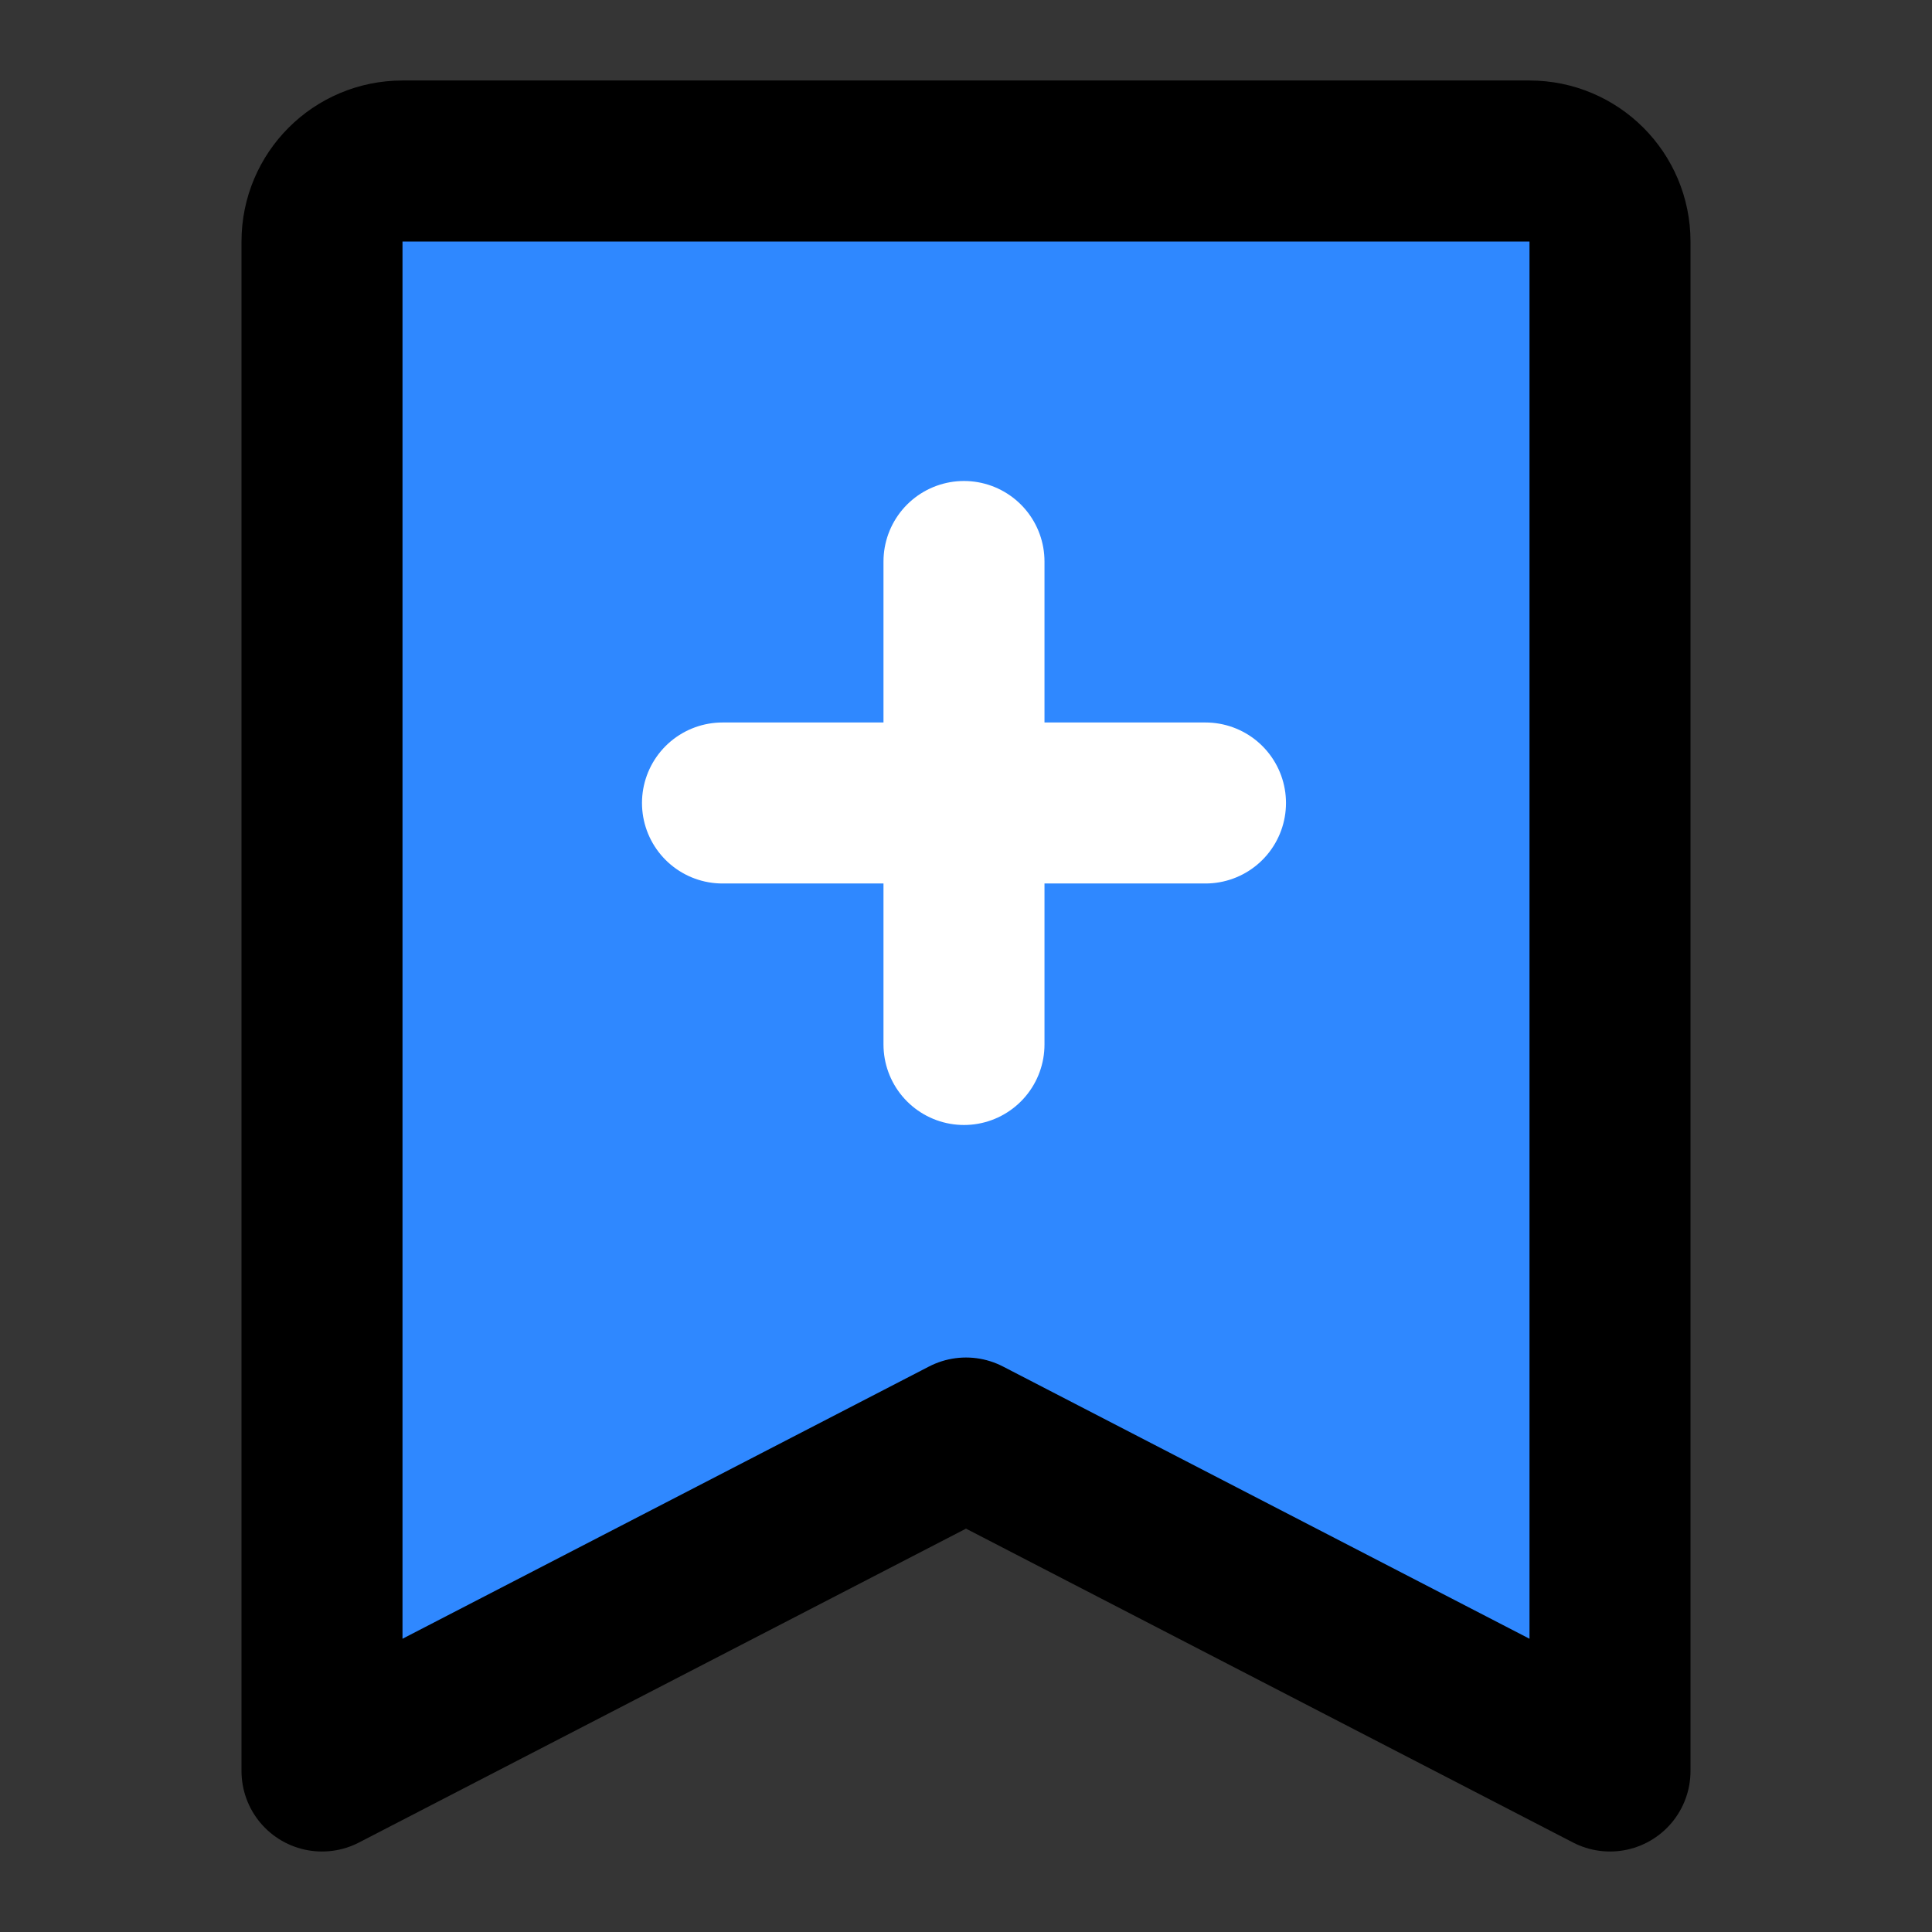
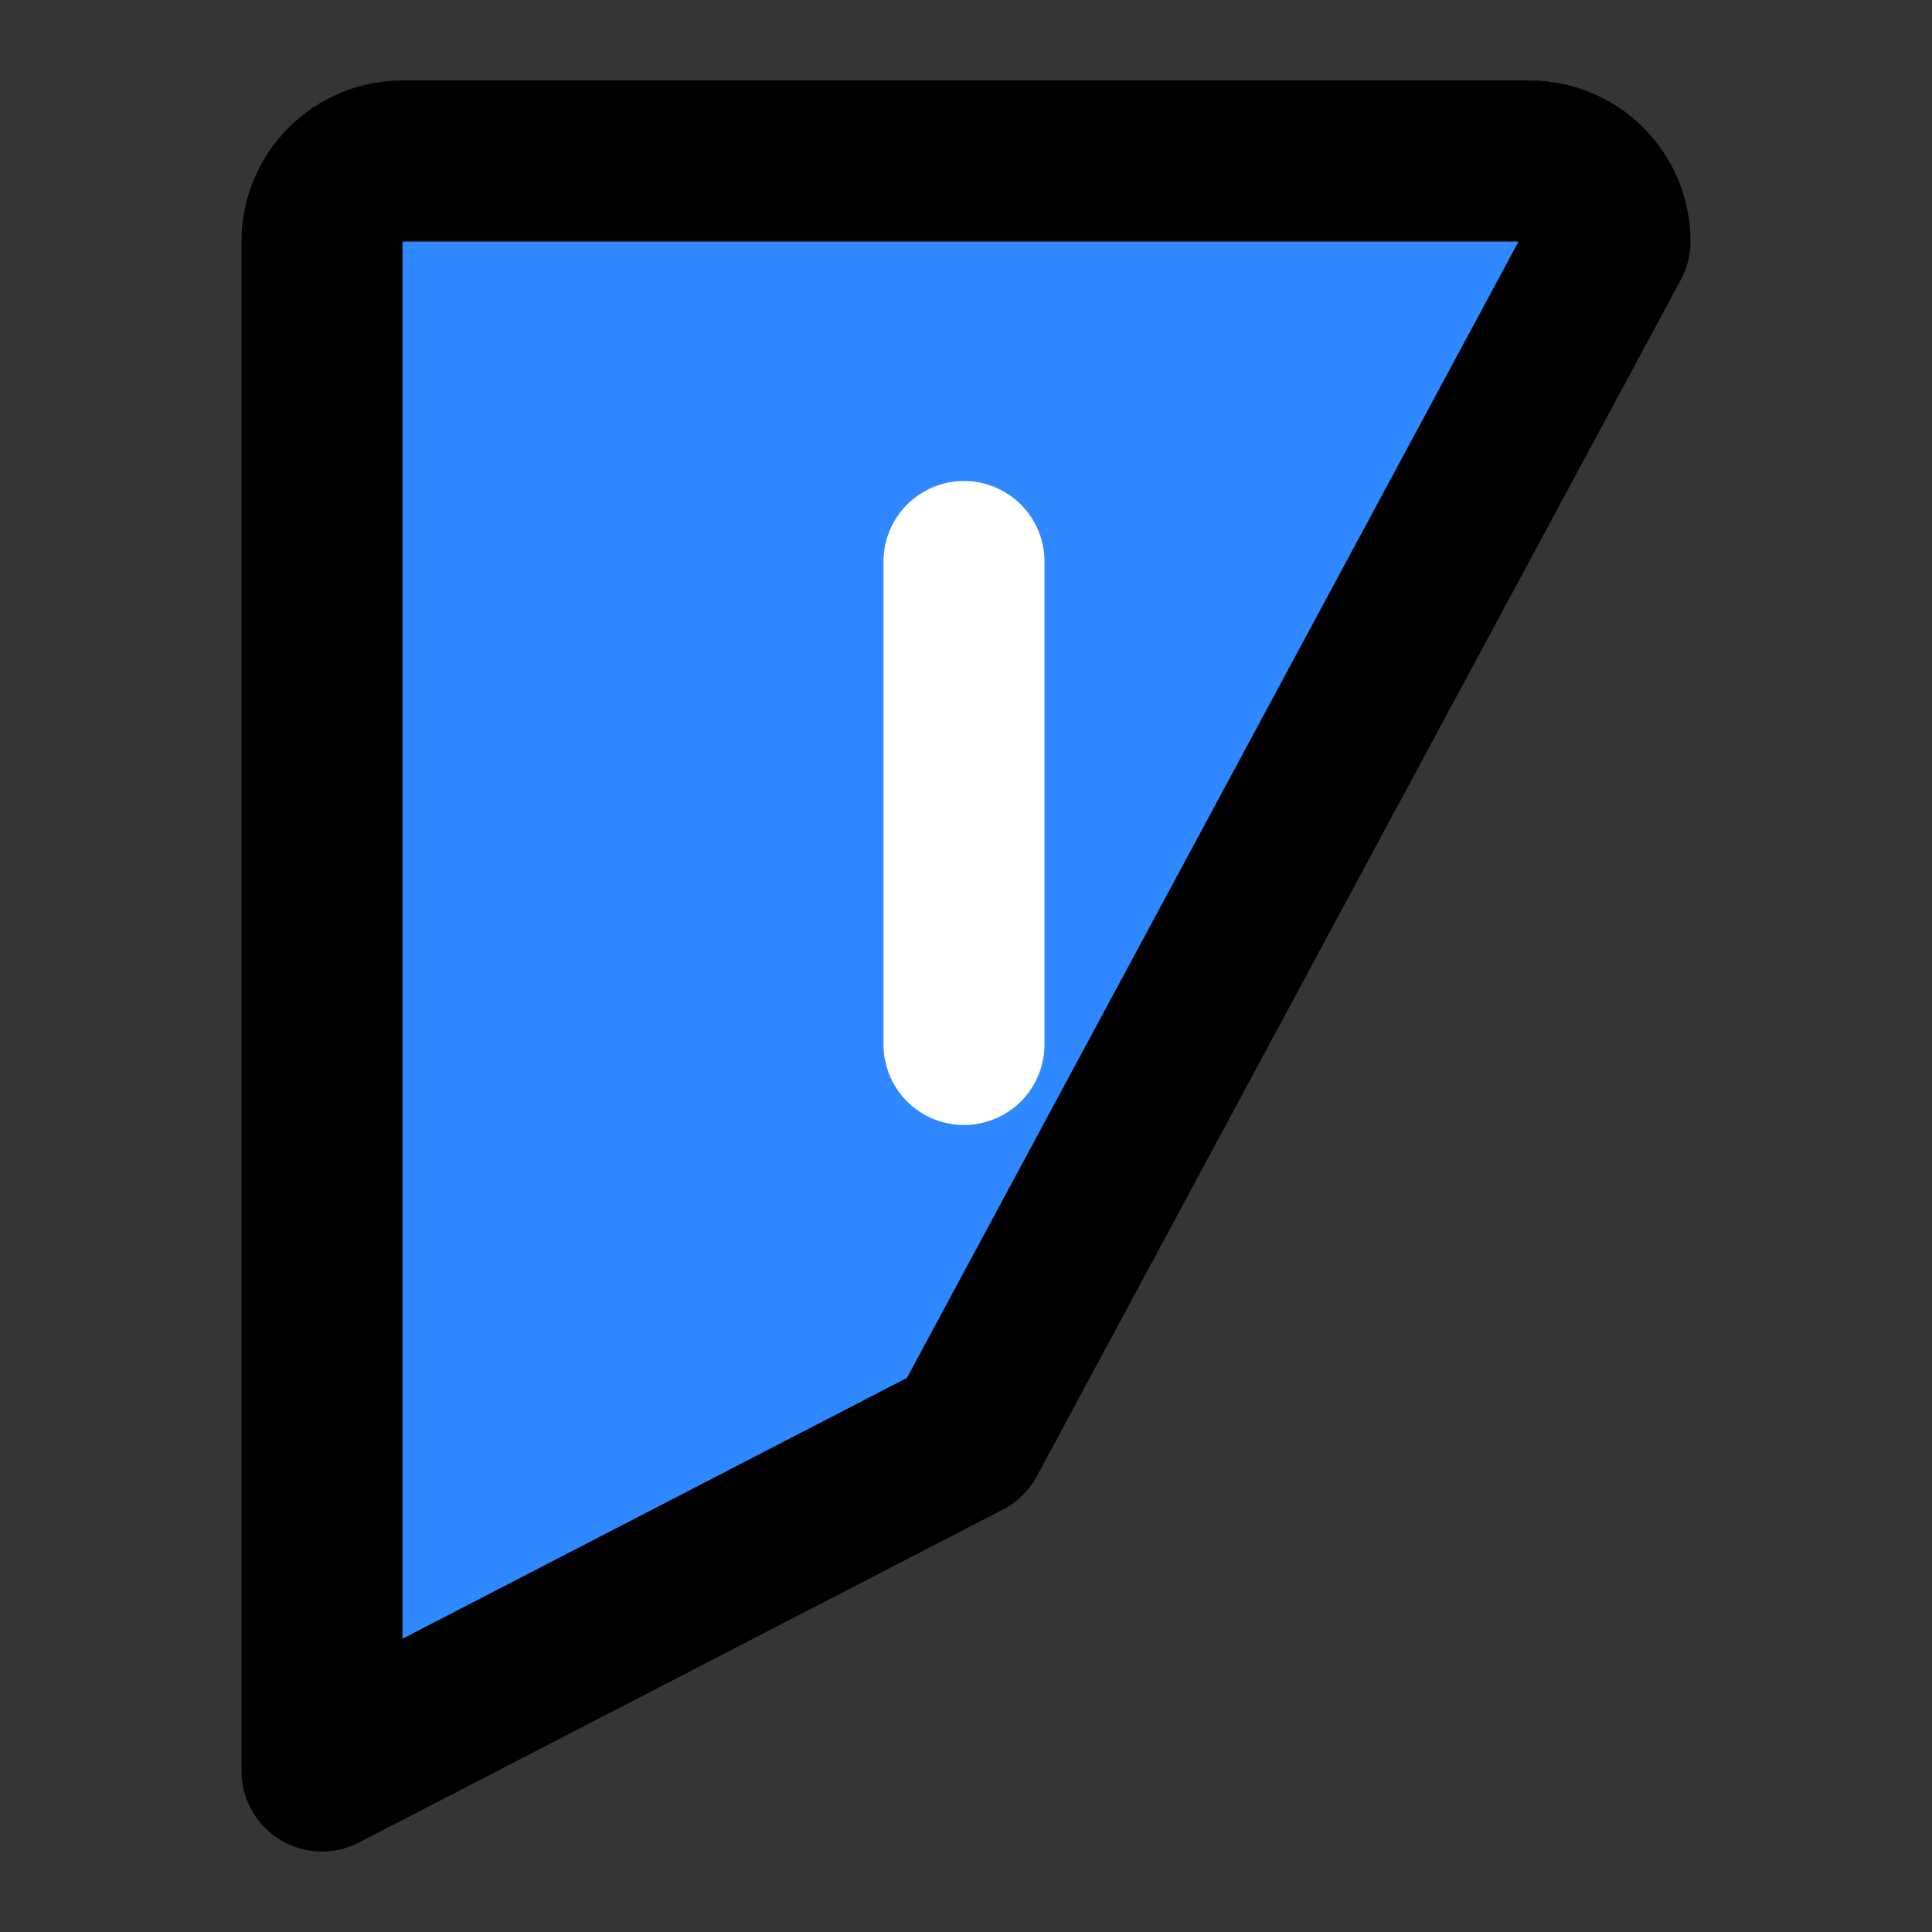
<svg xmlns="http://www.w3.org/2000/svg" width="800px" height="800px" viewBox="0 0 48 48" fill="none">
  <rect x="0" y="0" width="48" height="48" fill="#333333" stroke="none" />
  <rect width="48" height="48" fill="white" fill-opacity="0.01" />
-   <path d="M8 44L8 6C8 4.895 8.895 4 10 4H38C39.105 4 40 4.895 40 6V44L24 35.727L8 44Z" fill="#2F88FF" stroke="#000000" stroke-width="4" stroke-linejoin="round" />
+   <path d="M8 44L8 6C8 4.895 8.895 4 10 4H38C39.105 4 40 4.895 40 6L24 35.727L8 44Z" fill="#2F88FF" stroke="#000000" stroke-width="4" stroke-linejoin="round" />
  <path d="M23.95 13.95L23.95 25.95" stroke="white" stroke-width="4" stroke-linecap="round" stroke-linejoin="round" />
-   <path d="M17.95 19.95L29.95 19.95" stroke="white" stroke-width="4" stroke-linecap="round" stroke-linejoin="round" />
</svg>